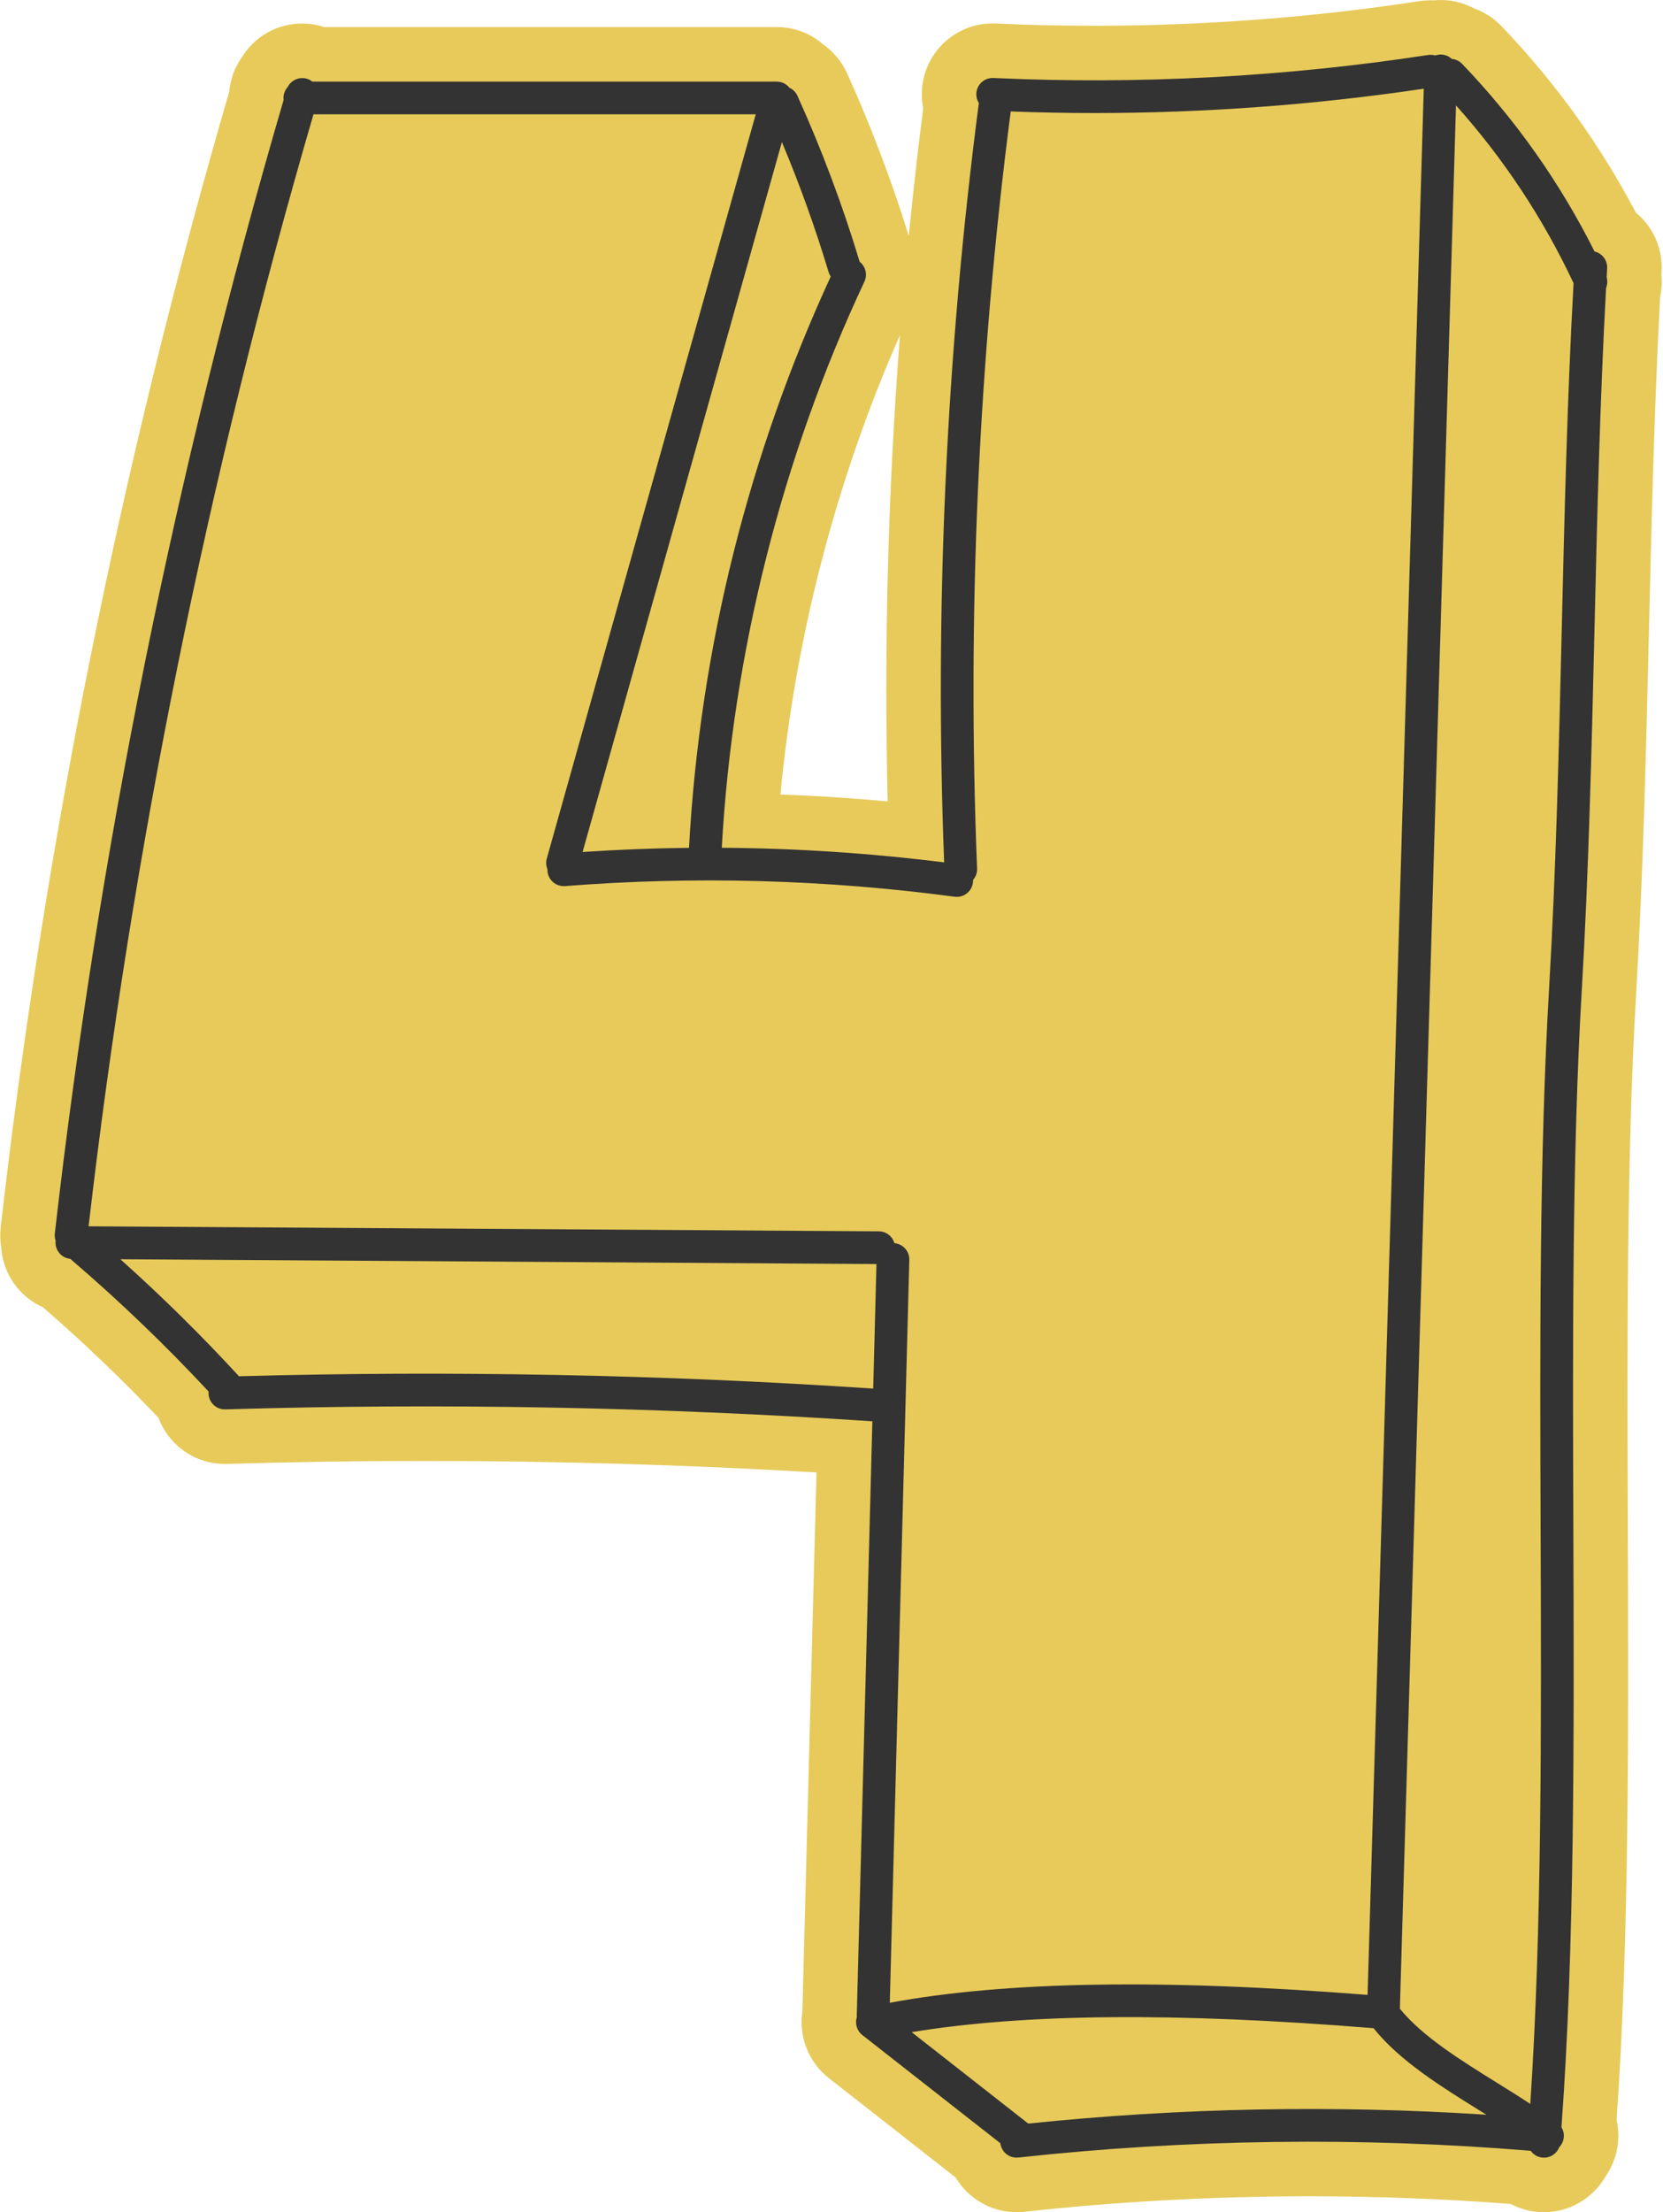
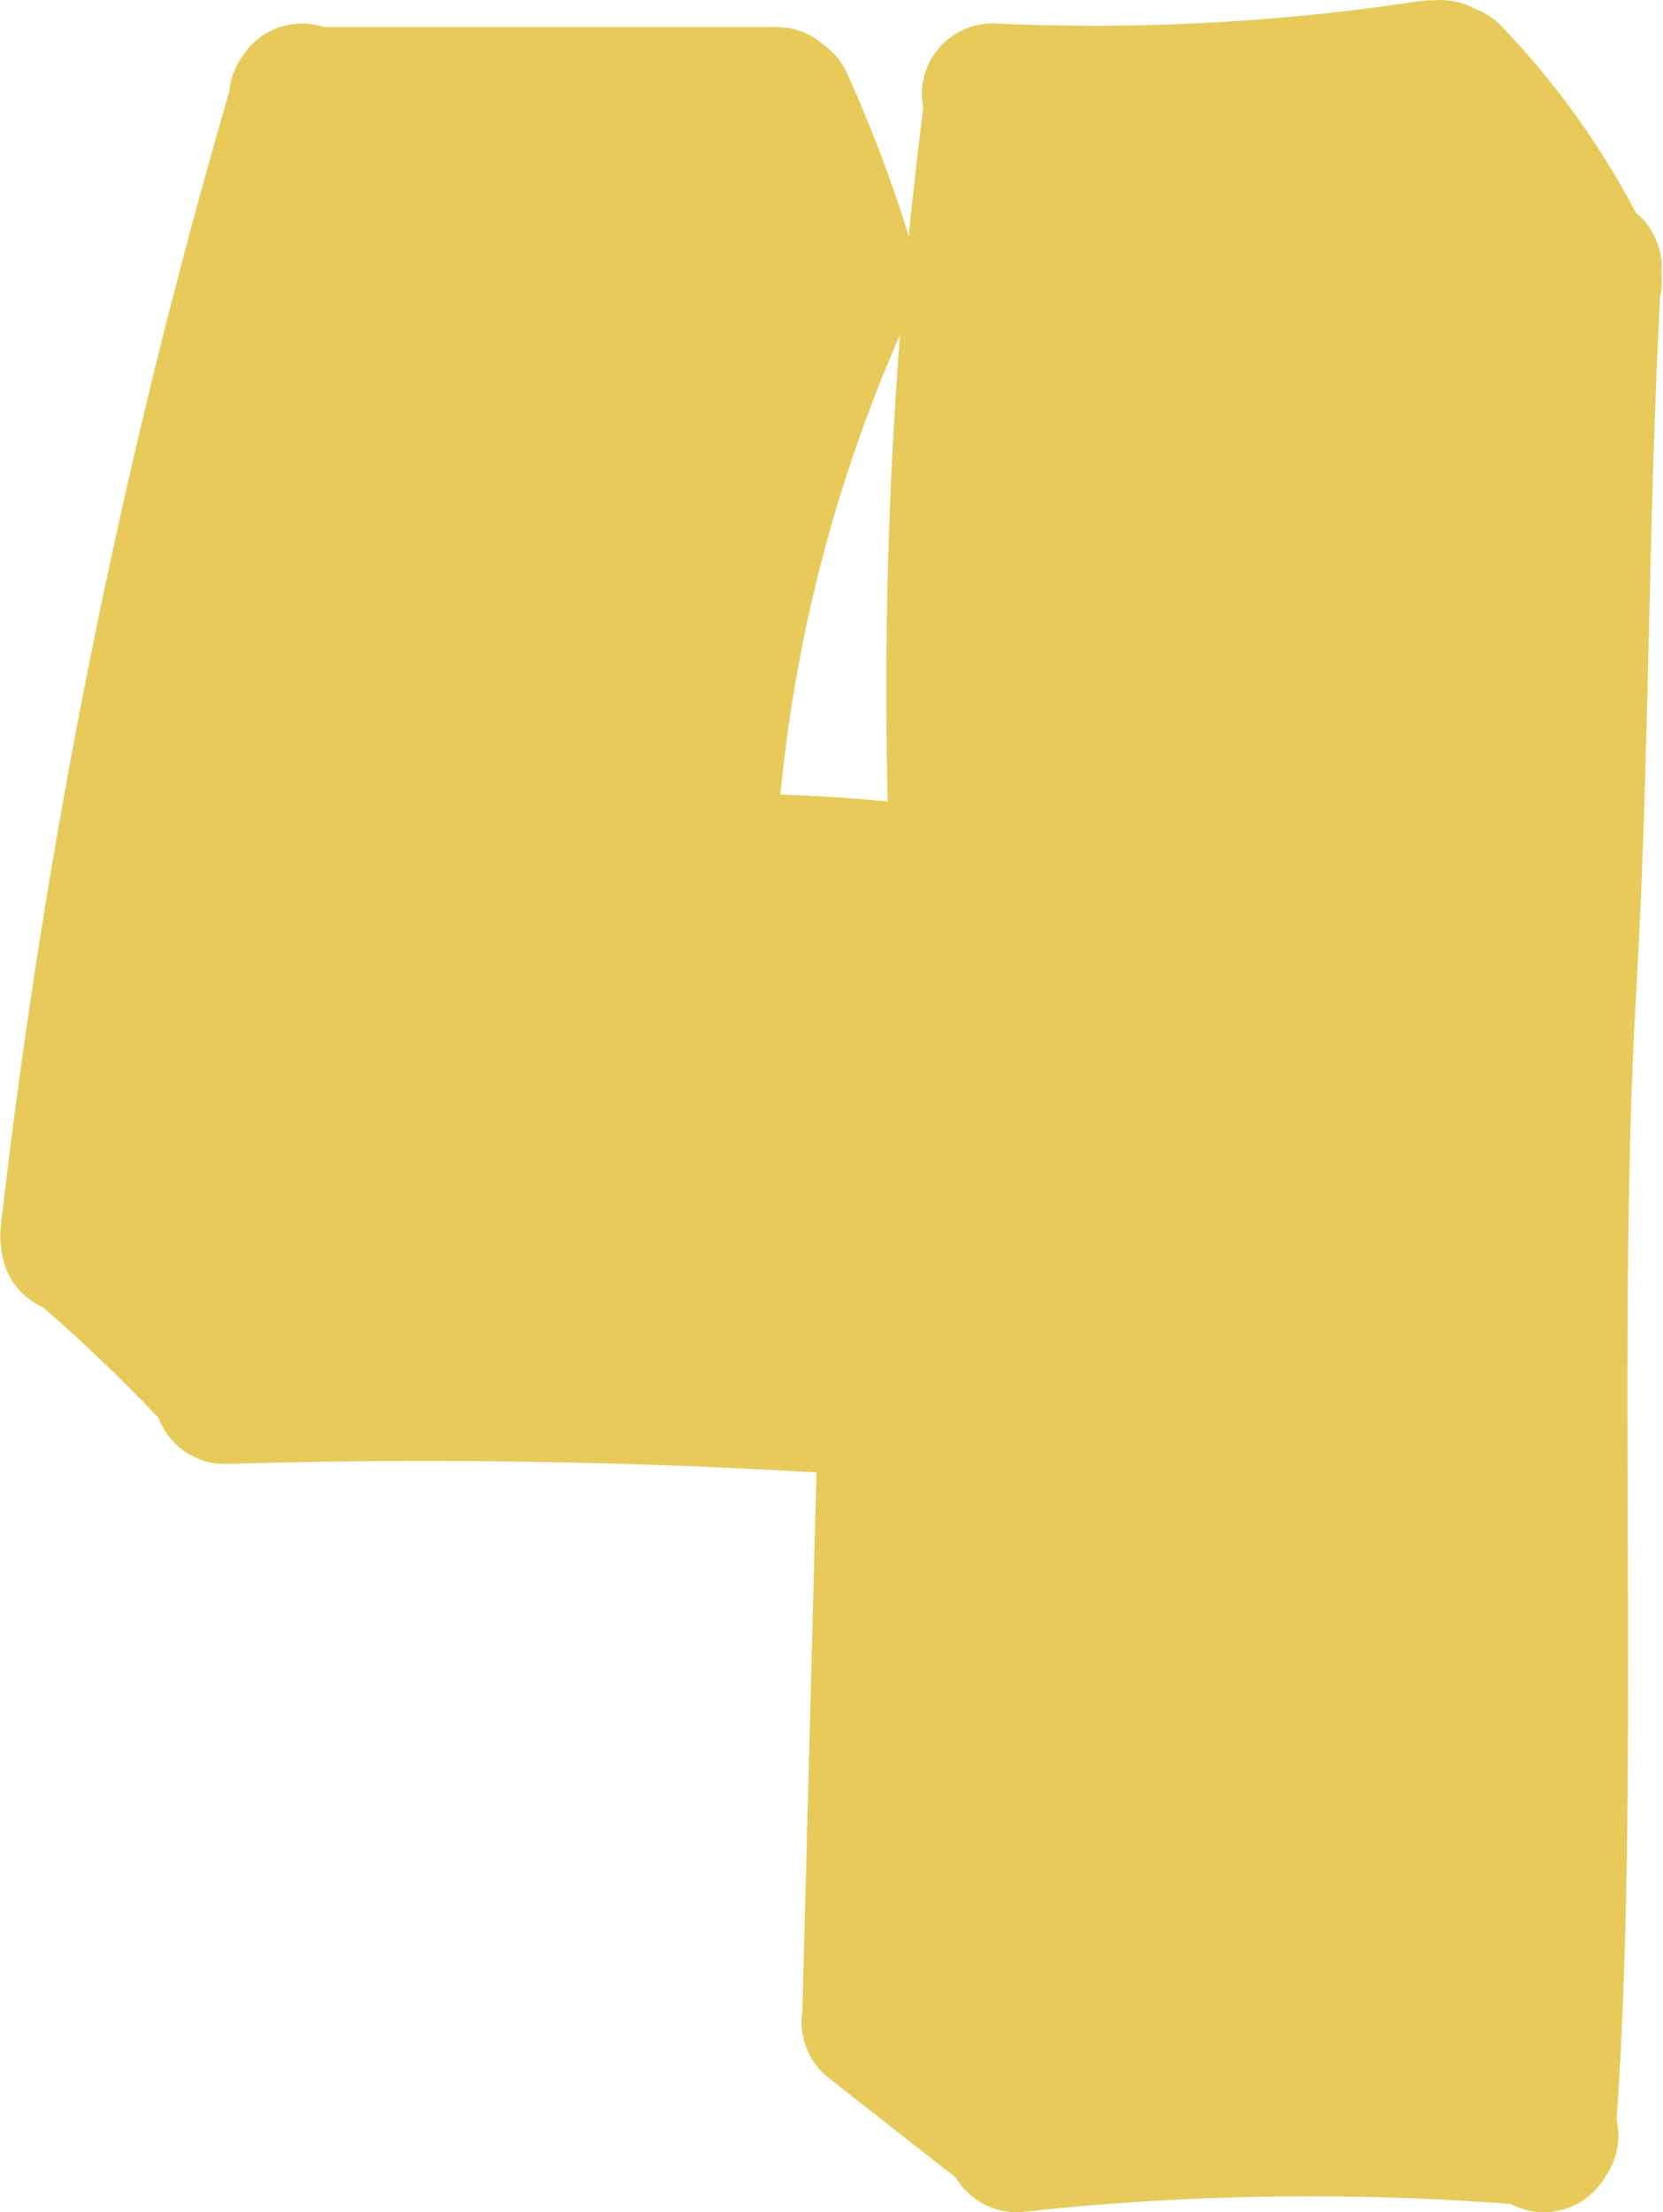
<svg xmlns="http://www.w3.org/2000/svg" preserveAspectRatio="xMidYMid meet" viewBox="-0.2 0.0 1525.7 2028.2" style="fill: rgb(0, 0, 0);">
  <g id="__id64_sddjodghyr">
    <path d="M1416.31,2028.17c-1.71,0-3.43-0.07-5.13-0.2c-9.02-0.71-17.65-3.27-25.42-7.4 c-61.05-4.66-122.98-7.03-184.33-7.03c-87.37,0-175.5,4.78-261.95,14.21c-2.36,0.26-4.73,0.38-7.06,0.38 c-23.52,0-44.43-12.63-55.84-31.78l-116.5-91.27c-18.56-14.54-27.59-38.04-24.16-60.9l12.98-494.24 c-119.02-7.01-239.64-10.55-359.25-10.55c-60.47,0-121.57,0.91-181.58,2.71c-0.63,0.02-1.3,0.03-1.97,0.03 c-16.99,0-33.07-6.52-45.26-18.36c-7.03-6.83-12.34-15.01-15.66-23.96c-33.57-35.4-69.12-69.39-105.9-101.25 c-8.08-3.6-15.39-8.85-21.49-15.51c-10.13-11.08-16.06-25.16-16.92-40.04c-0.96-5.89-1.12-11.91-0.44-17.81 C40.58,773.96,111.13,423.68,210.11,84.02c1.05-11.72,5.25-22.91,12.18-32.43c11.87-18.66,32.31-30.01,54.78-30.01 c6.21,0,12.38,0.89,18.35,2.65c0.63,0.19,1.26,0.38,1.89,0.59h415.05c15.92,0,30.99,5.73,42.73,16.01 c9.46,6.65,17.04,15.74,21.86,26.39c21.75,48.08,40.7,97.96,56.37,148.44c0.08,0.11,0.15,0.22,0.23,0.34 c3.87-38.97,8.28-77.85,13.23-116.61c-1.04-5.18-1.46-10.5-1.21-15.87c1.6-34.78,30.11-62.02,64.91-62.02c1,0,2.01,0.02,3,0.07 c29.93,1.38,60.33,2.07,90.37,2.07c99.79,0,200.24-7.62,298.56-22.64c3.22-0.49,6.52-0.74,9.79-0.74c1,0,2,0.02,3,0.07 c2.1-0.21,4.22-0.31,6.34-0.31c0.59,0,1.18,0.01,1.77,0.02c0.04,0,0.07,0,0.11,0c10.16,0.3,20.02,2.97,28.84,7.72 c9.42,3.36,18,8.87,25.02,16.19c49,51.04,90.44,108.52,123.33,171.01c15.62,12.83,24.83,32.64,23.57,54.03 c-0.05,0.89-0.1,1.78-0.15,2.67c0.7,6.83,0.31,13.74-1.14,20.45c-5.41,100.61-7.88,204.82-10.28,305.66 c-2.61,109.91-5.31,223.57-11.76,333.32c-8.81,150-8.21,323.65-7.62,491.58c0.64,184.54,1.31,375.23-10.31,541.02 c1.49,6.54,1.96,13.32,1.35,20.16c-1.01,11.46-5.09,22.45-11.68,31.79C1461.11,2015.43,1439.6,2028.17,1416.31,2028.17z M715.78,728.39c32.85,1.2,65.72,3.32,98.42,6.33c-3.49-142.36,0.3-285.37,11.29-427.58C767,439.7,729.49,583.85,715.78,728.39z" style="fill: rgb(231, 202, 89);" />
  </g>
  <g id="__id65_sddjodghyr">
-     <path d="M1473.8,254.21c0.15-2.72,0.3-5.45,0.46-8.16c0.43-7.4-4.58-13.85-11.56-15.47 c-31.66-63.15-72.45-120.93-121.49-172.02c-2.62-2.73-6.02-4.23-9.51-4.54c-2.57-2.39-5.97-3.9-9.75-4.01 c-1.91-0.05-3.74,0.27-5.44,0.87c-2.06-0.61-4.28-0.81-6.54-0.46c-131.61,20.11-265.78,27.21-398.78,21.09 c-8.32-0.38-15.29,6.02-15.67,14.3c-0.15,3.19,0.72,6.19,2.31,8.69c-30.05,230.08-40.75,464.25-31.84,696.14 c-67.6-8.48-135.8-12.96-204-13.4c9.87-178.16,55.07-357.54,130.85-519.03c3.03-6.46,1.05-13.98-4.35-18.19 c-15.61-51.75-34.81-102.95-57.09-152.2c-1.54-3.41-4.21-5.95-7.36-7.41c-2.75-3.41-6.95-5.59-11.67-5.59h-426 c-1.46-1.15-3.16-2.06-5.05-2.62c-7.05-2.07-14.41,1.28-17.61,7.62c-2.38,2.66-3.84,6.15-3.84,10c0,0.62,0.05,1.22,0.12,1.82 C160.82,430.53,90.2,780.12,50.09,1130.88c-0.27,2.32,0.03,4.57,0.75,6.63c-0.06,0.52-0.09,1.06-0.1,1.6 c-0.05,7.86,5.96,14.34,13.66,15.02c0.35,0.36,0.72,0.72,1.11,1.05c43.96,37.65,86.19,78.18,125.67,120.59 c-0.05,0.6-0.08,1.2-0.06,1.81c0.25,8.28,7.14,14.8,15.44,14.54c197.11-5.91,396.81-2.23,593.58,10.94l-14.3,544.56 c-0.02,0.57,0.01,1.13,0.06,1.69c-1.87,5.81-0.07,12.42,5.01,16.41l126.65,99.21c0.92,7.59,7.37,13.19,14.86,13.19 c0.54,0,1.09-0.03,1.64-0.09c155.77-16.99,313.82-19.06,470.02-6.18c2.48,3.49,6.43,5.9,11.04,6.26c0.4,0.03,0.8,0.05,1.2,0.05 c6.29,0,11.81-3.93,13.99-9.62c2.31-2.38,3.85-5.54,4.17-9.11c0.29-3.32-0.54-6.48-2.15-9.13 c12.24-166.18,11.57-359.93,10.92-547.47c-0.59-168.7-1.2-343.15,7.71-494.69c6.39-108.87,9.09-222.09,11.69-331.58 c2.45-103.21,4.99-209.74,10.63-312.57C1474.5,260.96,1474.75,257.52,1473.8,254.21z M927.08,102.18 c25.56,0.96,51.15,1.45,76.76,1.45c101.07,0,202.33-7.48,302.18-22.31l-51.55,1747.6c-187.97-14.84-331.76-12.48-438.33,7.21 l17.89-681.08c0.21-7.97-5.84-14.63-13.68-15.32c-1.79-6.23-7.5-10.81-14.31-10.85l-724.97-4.59 c39.92-344.08,109.31-686.93,206.32-1019.48h405.75L501.45,787.1c-0.95,3.37-0.65,6.79,0.59,9.79c-0.02,0.56-0.01,1.13,0.03,1.7 c0.65,8.26,7.88,14.43,16.13,13.78c118.91-9.33,239.14-6.05,357.36,9.75c0.67,0.09,1.34,0.13,2,0.13c7.4,0,13.84-5.48,14.85-13.02 c0.11-0.83,0.13-1.65,0.11-2.46c2.43-2.79,3.85-6.46,3.69-10.45C886.95,565.16,897.34,331.64,927.08,102.18z M760.03,249.56 c0.44,1.46,1.09,2.8,1.9,4.01c-37.3,80.8-67.24,165.7-89,252.51c-22.3,88.96-36.08,180.2-41.01,271.22 c-32.59,0.35-65.15,1.63-97.64,3.83l182.86-650.88C733.51,169.21,747.9,209.22,760.03,249.56z M219.07,1261.76 c-34.38-37.36-70.88-73.34-108.83-107.28l693.67,4.39l-3,114.18C608.05,1260.18,412.39,1256.39,219.07,1261.76z M943.17,1946.9 l-106.99-83.82c103.93-17.09,243.12-18.26,423.77-3.63c23.88,29.88,61.57,53.28,98.12,75.98c1.82,1.13,3.62,2.25,5.41,3.36 C1223.59,1929.71,1082.52,1932.42,943.17,1946.9z M1432.63,575.86c-2.6,109.23-5.28,222.18-11.65,330.53 c-8.96,152.47-8.35,327.39-7.76,496.55c0.63,179.74,1.27,365.19-9.48,525.88c-9.48-6.23-19.51-12.47-29.85-18.88 c-33.98-21.1-69.02-42.85-89.79-68.32l51.47-1745.01c43.73,48.83,79.94,103.54,107.87,162.99 C1437.68,363.76,1435.11,471.5,1432.63,575.86z" style="fill: rgb(51, 51, 51);" />
-   </g>
+     </g>
</svg>